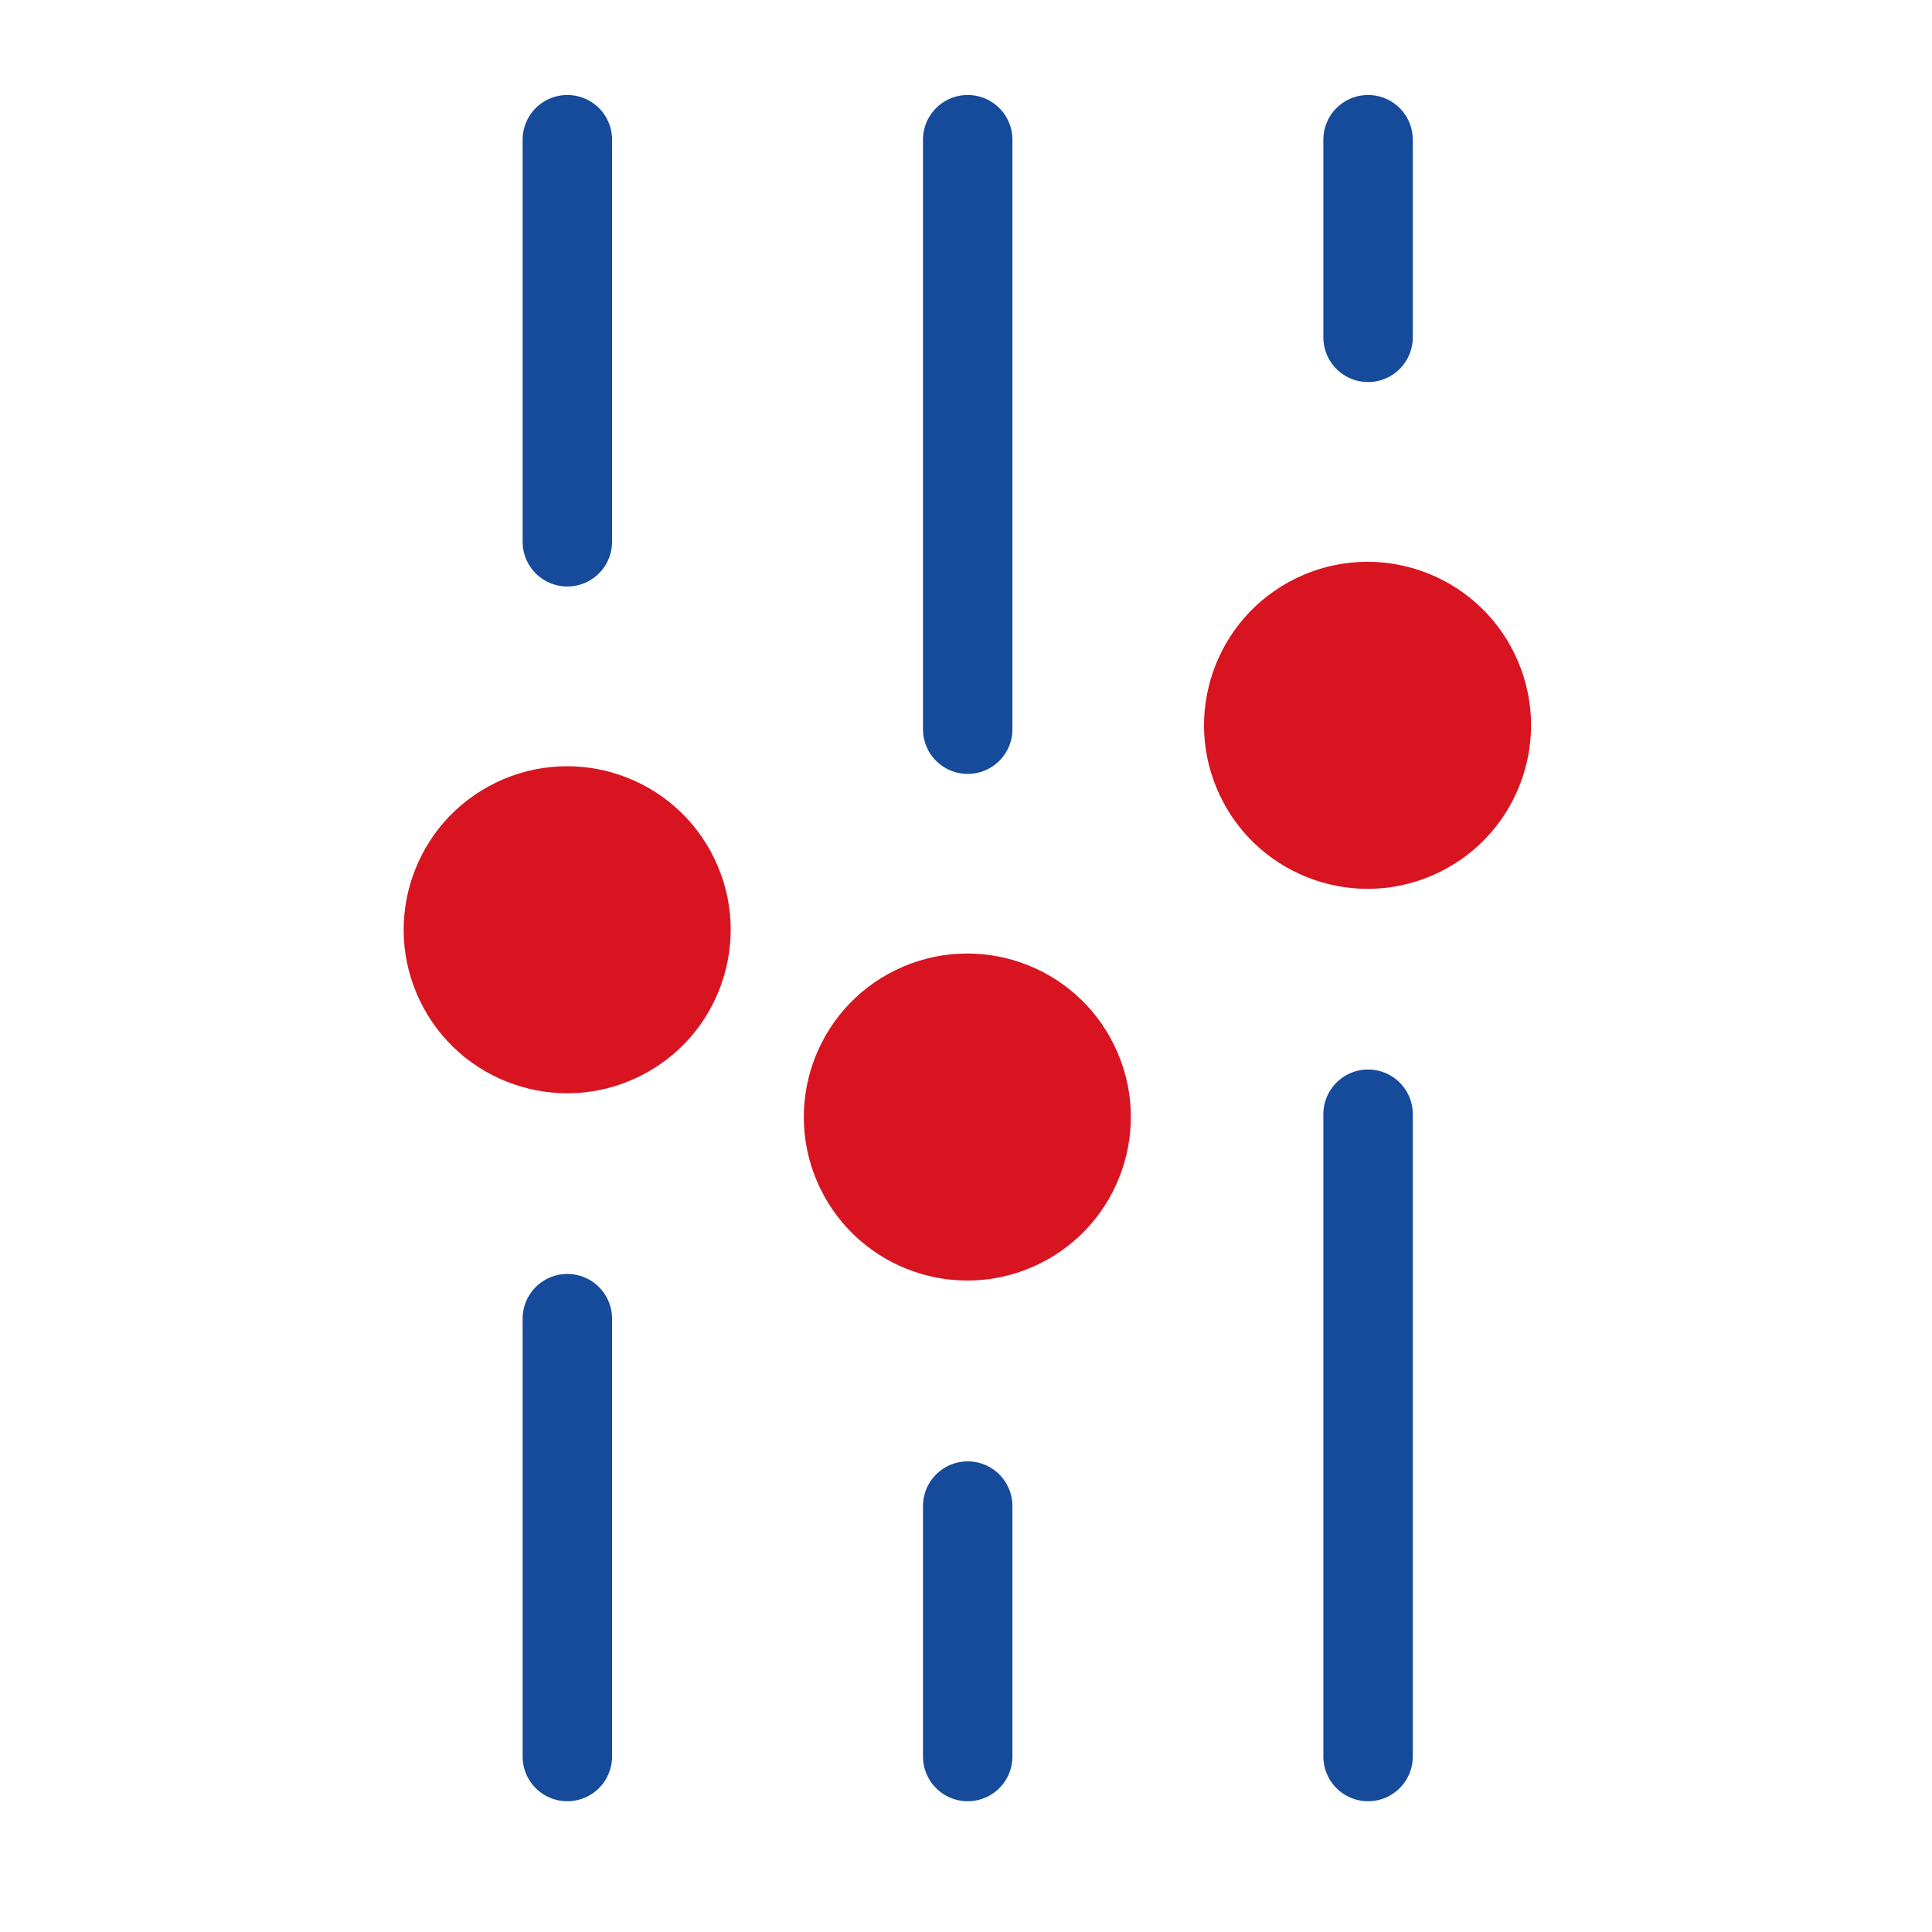
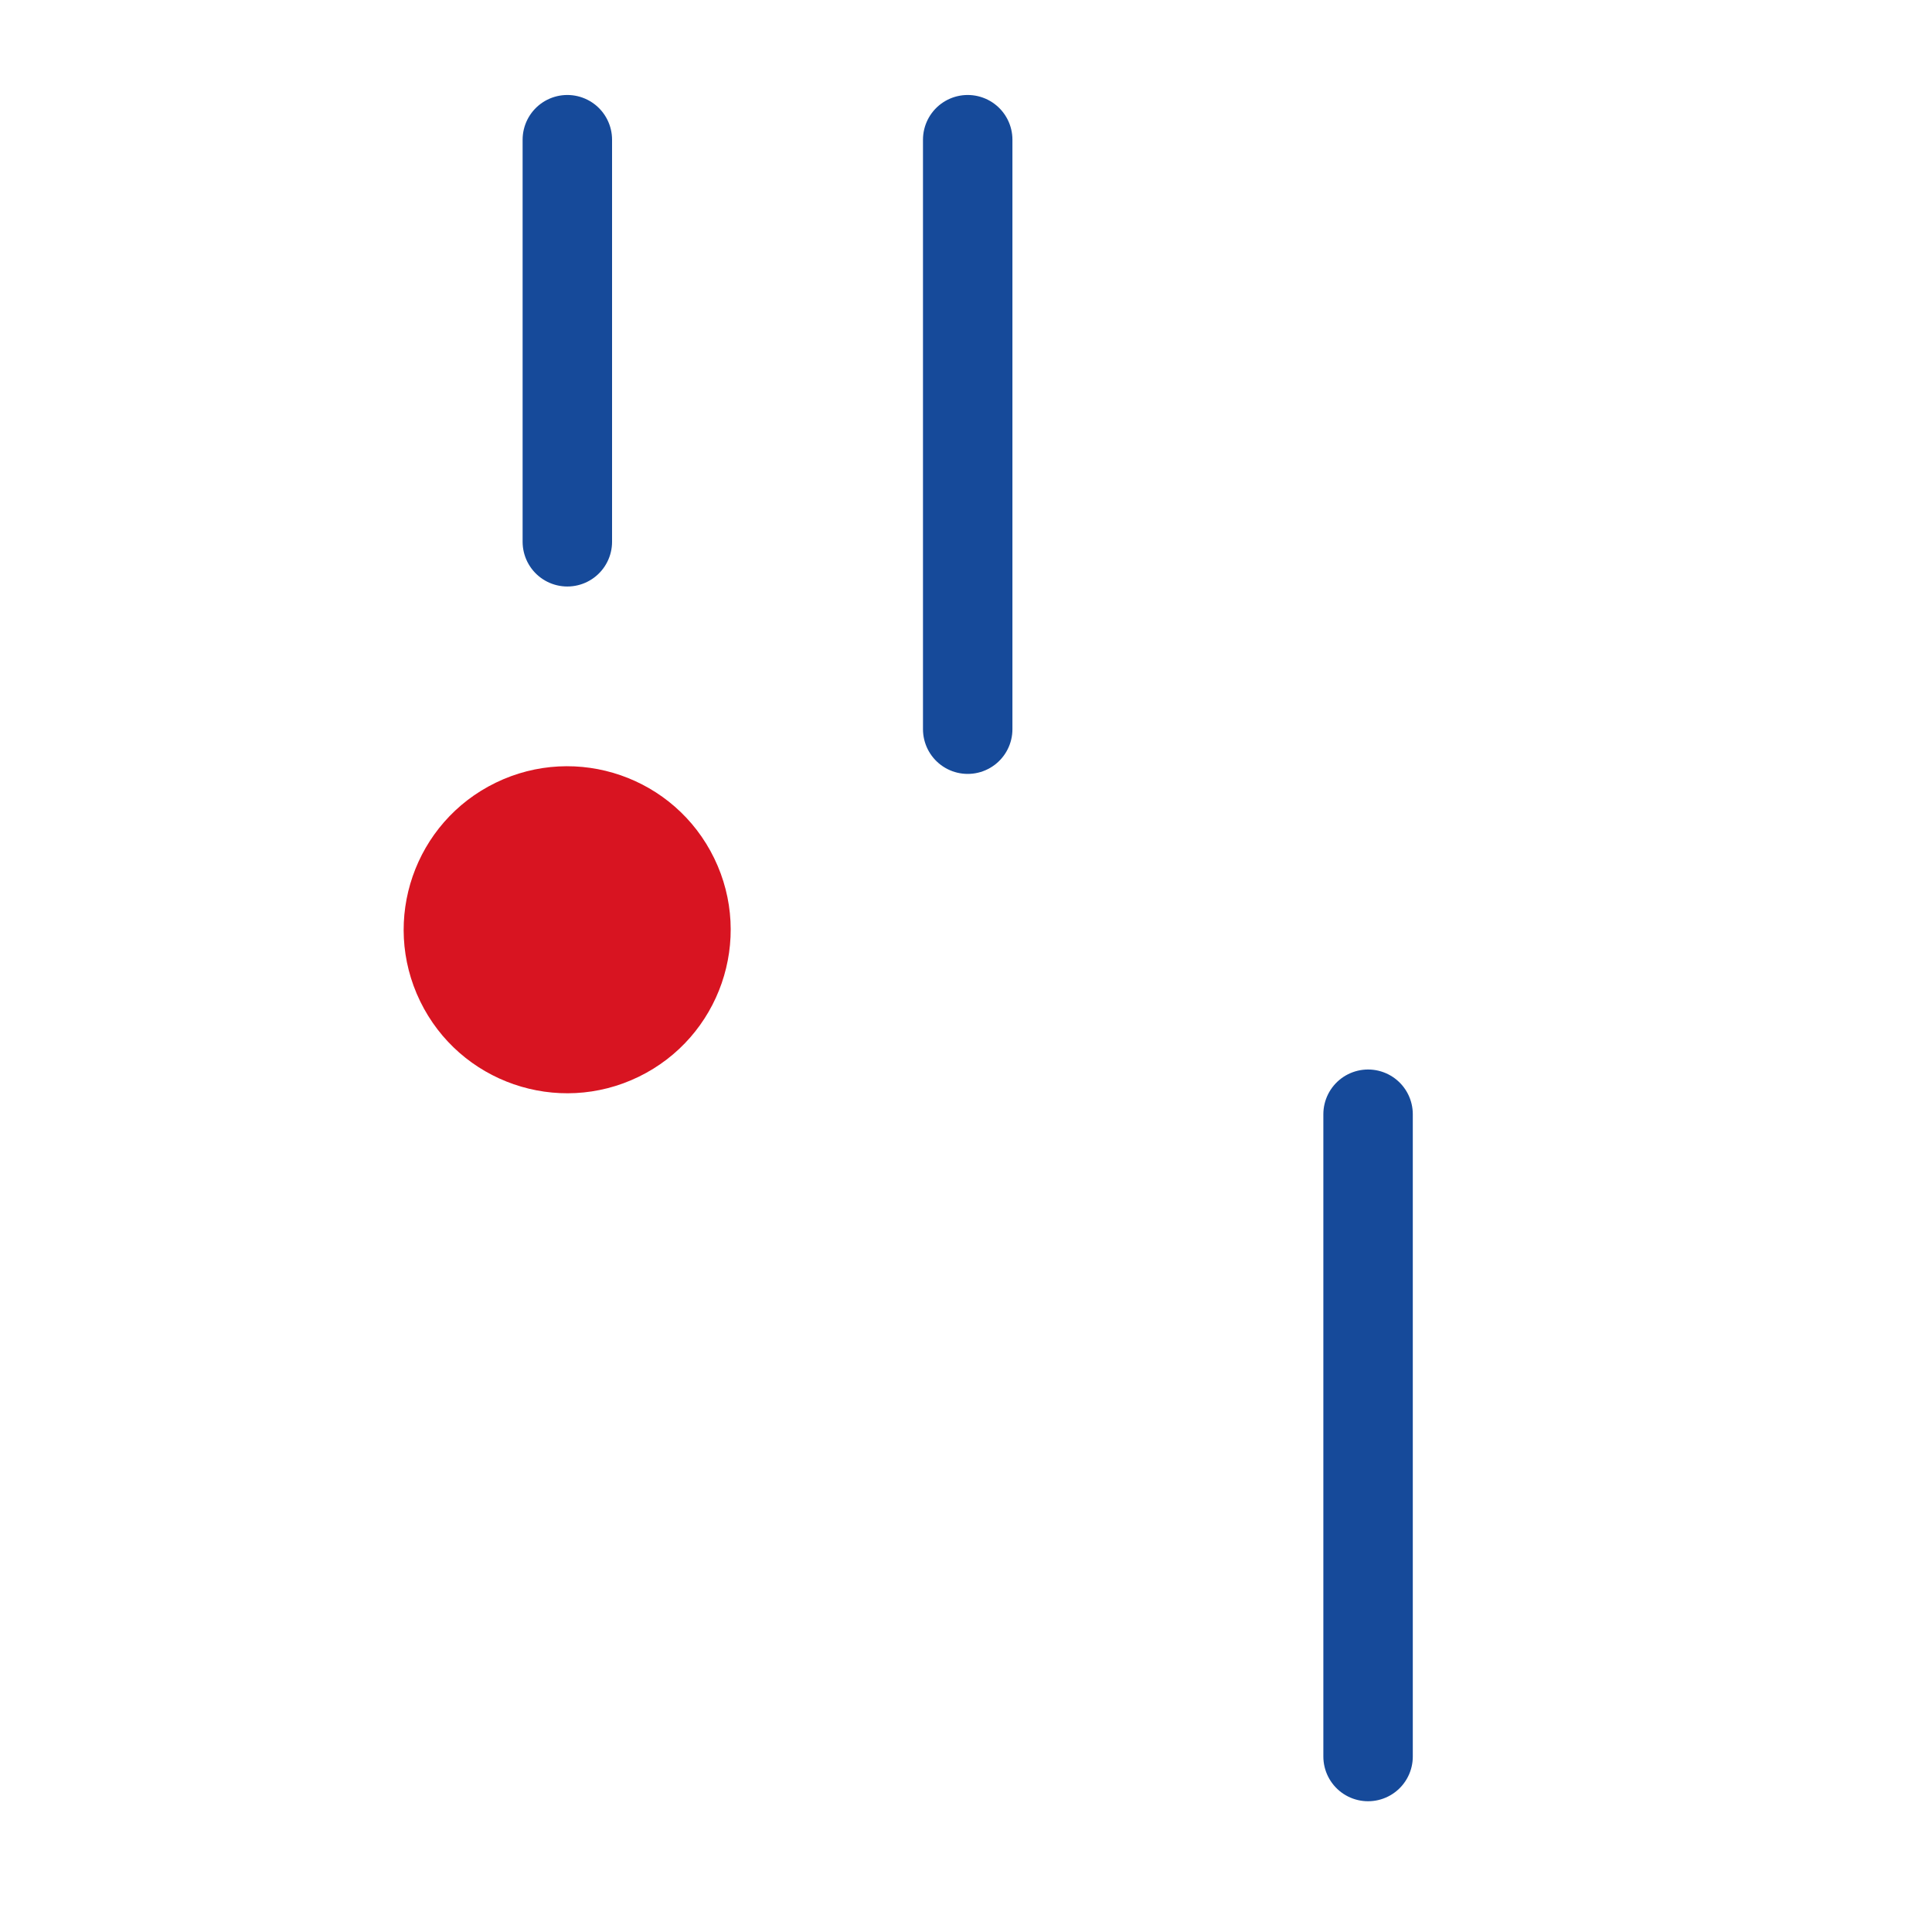
<svg xmlns="http://www.w3.org/2000/svg" version="1.1" id="Layer_1" x="0px" y="0px" viewBox="0 0 113.4 113.4" style="enable-background:new 0 0 113.4 113.4;" xml:space="preserve">
  <style type="text/css">
	.st0{fill:#D81421;}
	.st1{fill:none;stroke:#164A9A;stroke-width:5.25;stroke-linecap:round;stroke-miterlimit:10;}
</style>
  <g>
    <g>
      <ellipse transform="matrix(0.899 -0.437 0.437 0.899 -20.506 20.039)" class="st0" cx="33.3" cy="54.6" rx="9.6" ry="9.6" />
      <line class="st1" x1="33.3" y1="31.8" x2="33.3" y2="8.2" />
-       <line class="st1" x1="33.3" y1="103.1" x2="33.3" y2="77.4" />
    </g>
    <g>
-       <ellipse transform="matrix(0.899 -0.437 0.437 0.899 -10.537 39.366)" class="st0" cx="80.3" cy="42.6" rx="9.6" ry="9.6" />
-       <line class="st1" x1="80.3" y1="19.8" x2="80.3" y2="8.2" />
      <line class="st1" x1="80.3" y1="103.1" x2="80.3" y2="65.4" />
    </g>
    <g>
-       <ellipse transform="matrix(0.899 -0.437 0.437 0.899 -22.953 31.412)" class="st0" cx="56.8" cy="65.6" rx="9.6" ry="9.6" />
      <line class="st1" x1="56.8" y1="42.8" x2="56.8" y2="8.2" />
-       <line class="st1" x1="56.8" y1="103.1" x2="56.8" y2="88.4" />
    </g>
  </g>
</svg>